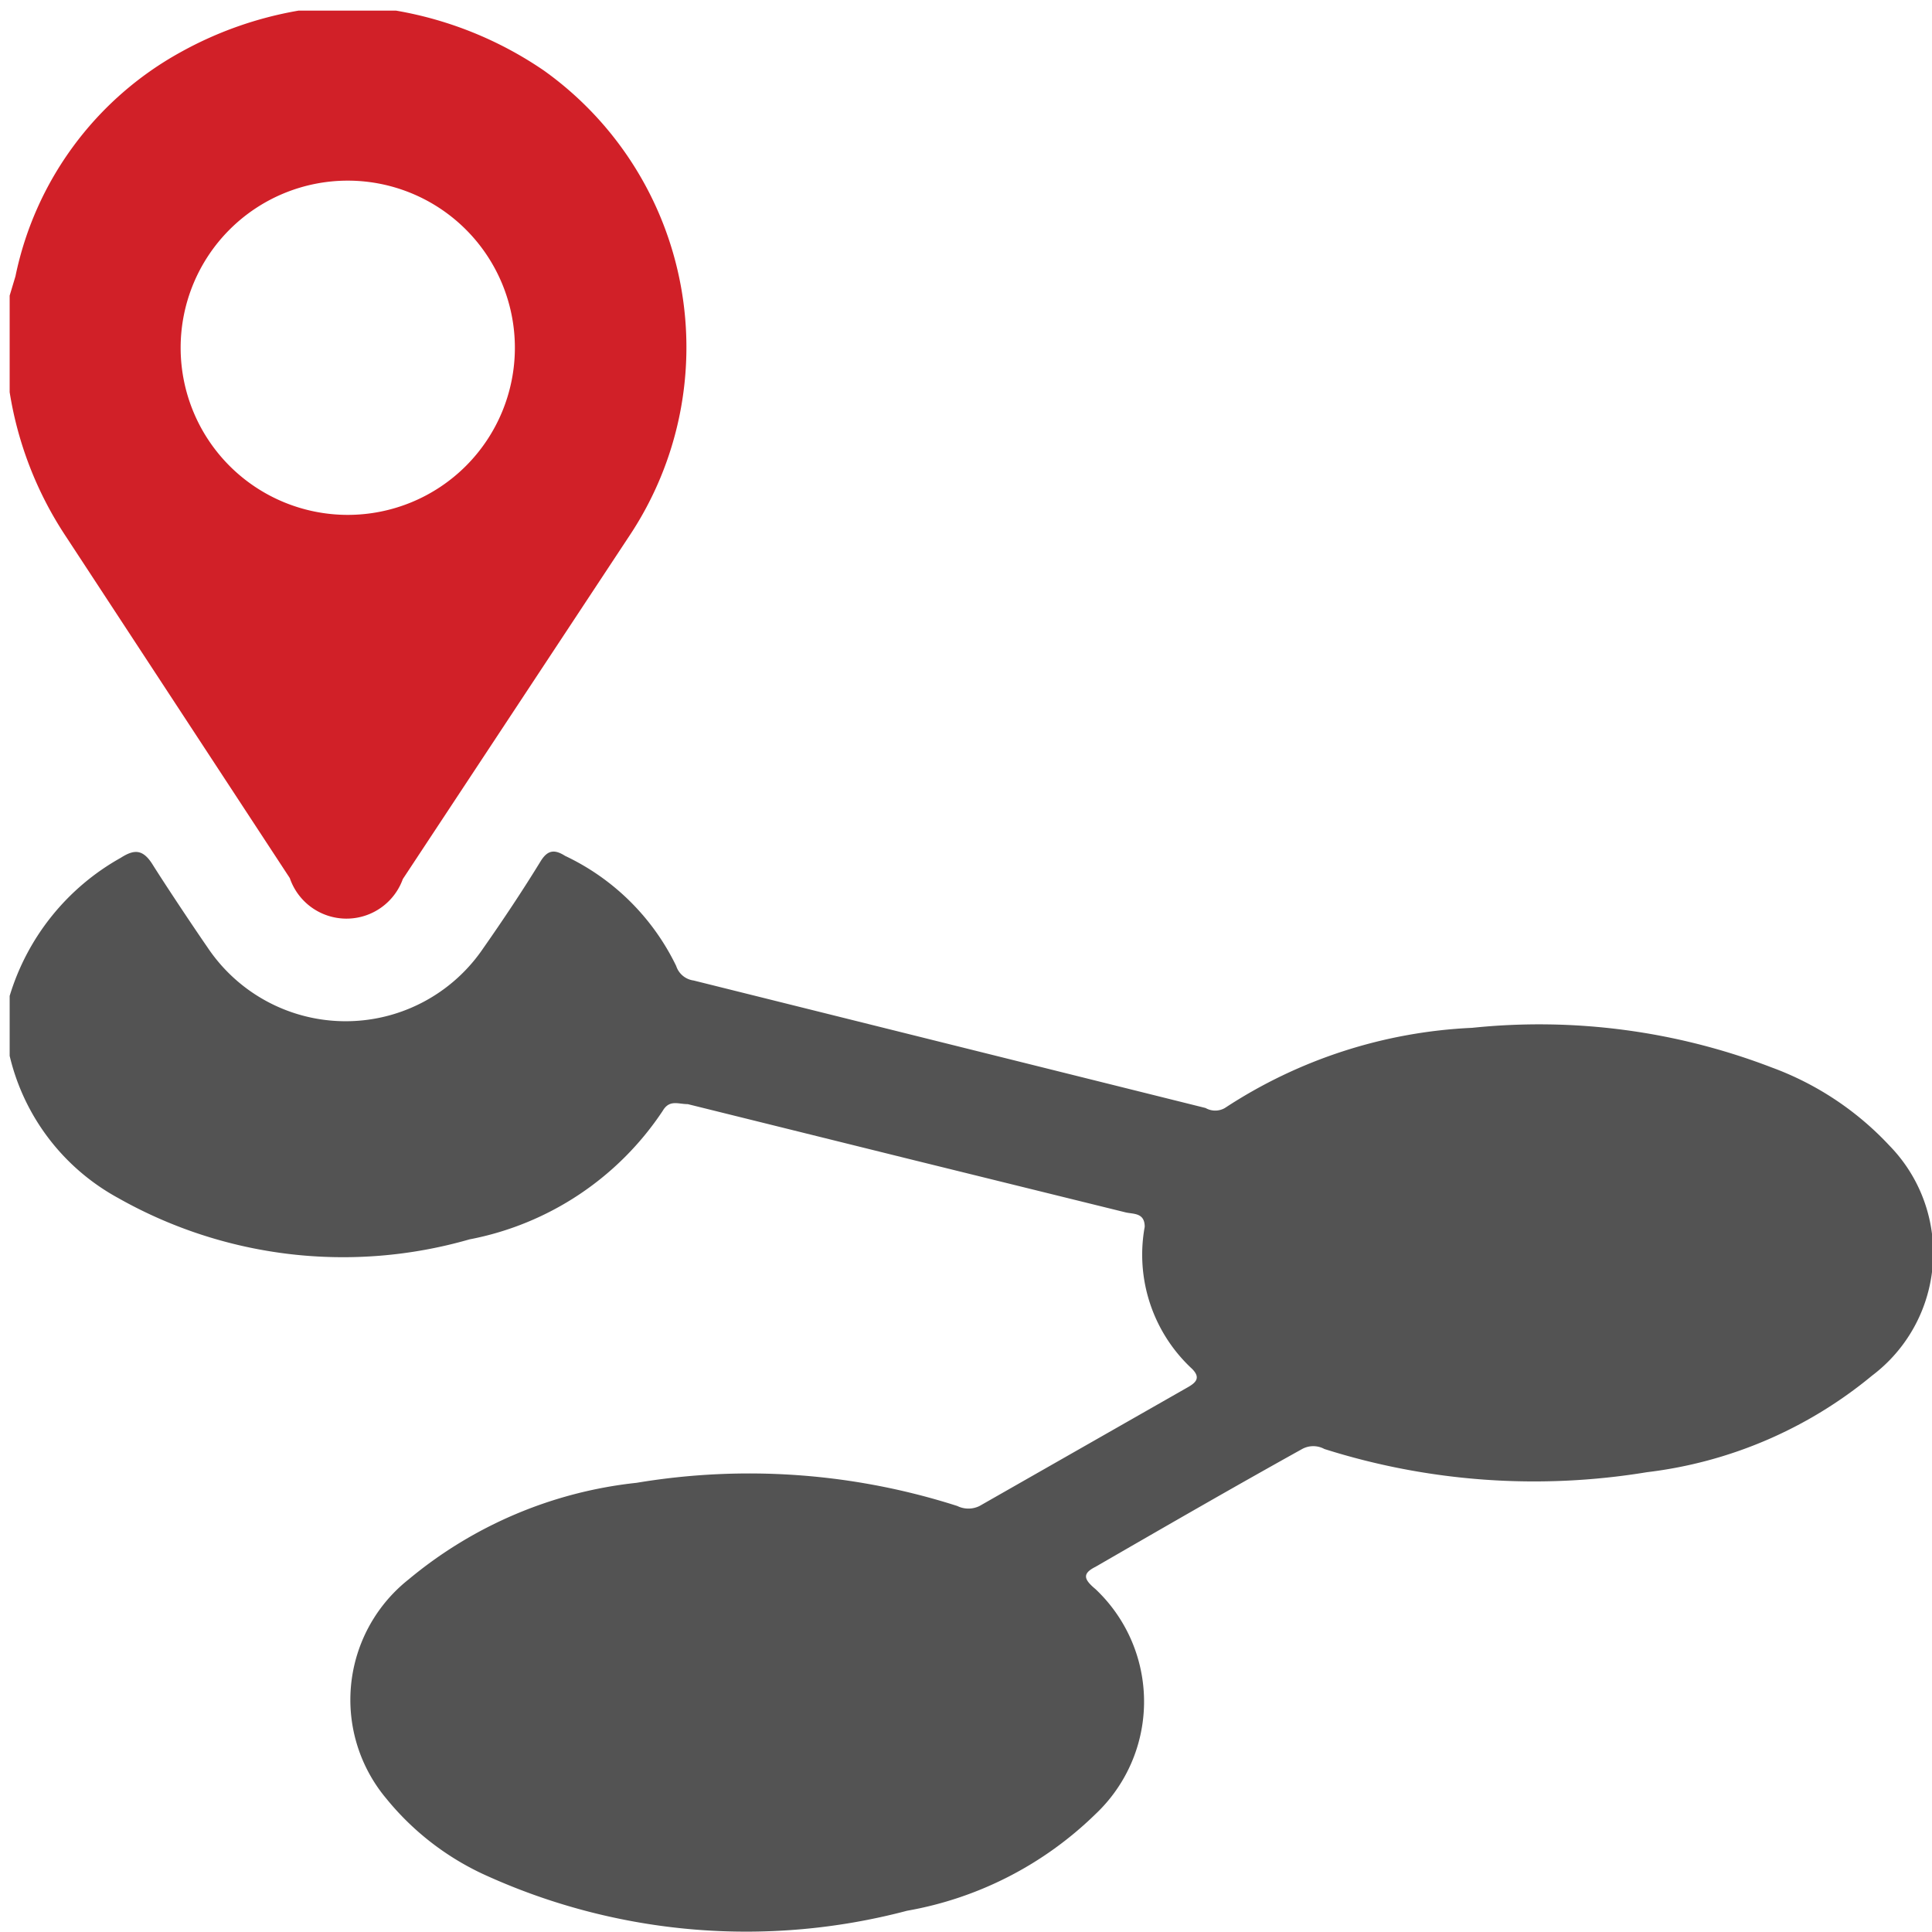
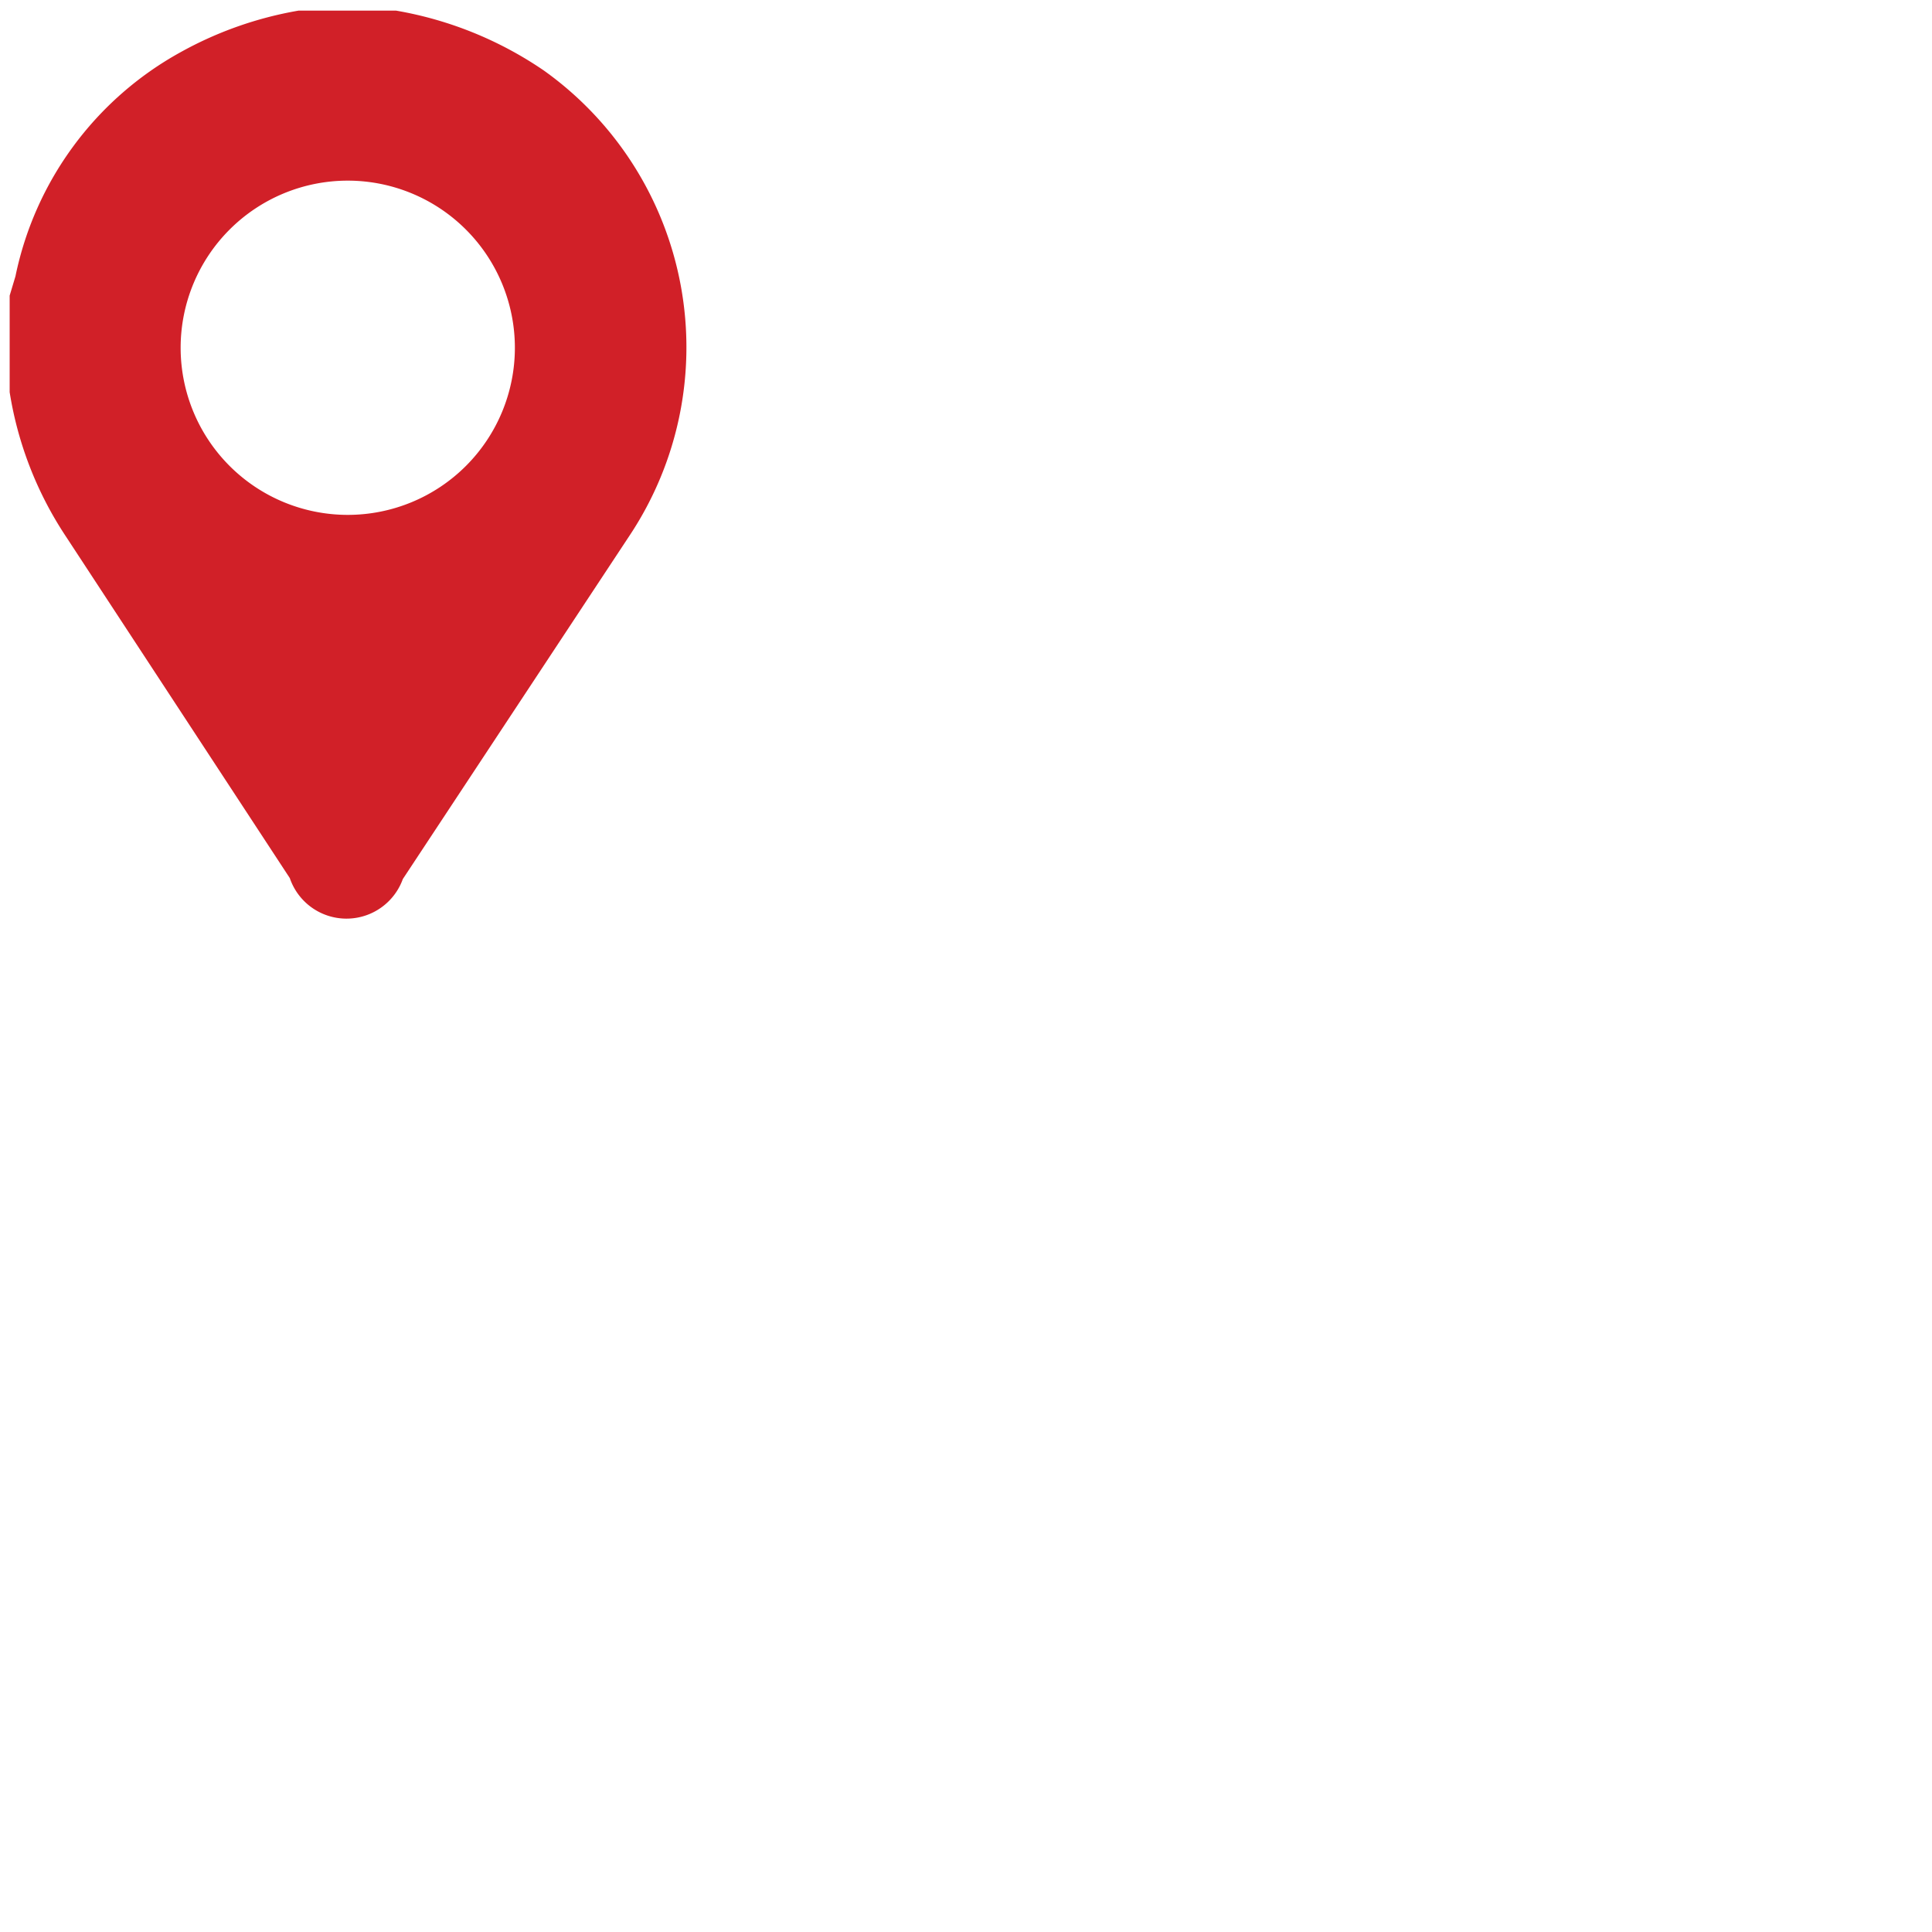
<svg xmlns="http://www.w3.org/2000/svg" id="Layer_1" data-name="Layer 1" viewBox="0 0 20 20">
  <defs>
    <style>.cls-1{fill:#535353;}.cls-2{fill:#d12028;}</style>
  </defs>
-   <path class="cls-1" d="M.1,10.31A2.45,2.45,0,0,1,1.25,8.88c.14-.09.23-.09.33.07s.37.57.57.86A1.72,1.72,0,0,0,5,9.82c.21-.3.41-.6.6-.91.07-.11.14-.12.25-.05A2.43,2.43,0,0,1,7,10a.22.22,0,0,0,.18.15l5.3,1.32a.2.2,0,0,0,.2,0,5.08,5.08,0,0,1,2.56-.83,6.71,6.71,0,0,1,3.1.41,3.15,3.15,0,0,1,1.22.81,1.59,1.59,0,0,1-.18,2.38,4.49,4.49,0,0,1-2.33,1A7.19,7.19,0,0,1,13.71,15a.24.24,0,0,0-.23,0c-.72.4-1.43.81-2.14,1.22-.14.07-.12.13,0,.23a1.6,1.6,0,0,1,0,2.33,3.71,3.71,0,0,1-1.95,1A6.52,6.52,0,0,1,5,19.4a2.83,2.83,0,0,1-1-.78,1.59,1.59,0,0,1,.23-2.27,4.42,4.42,0,0,1,2.36-1,7.06,7.06,0,0,1,3.32.24.26.26,0,0,0,.23,0l2.14-1.22c.09-.05.16-.1.06-.2a1.61,1.61,0,0,1-.49-1.47c0-.15-.12-.13-.2-.15L9.42,12l-2.3-.57c-.1,0-.19-.05-.26.07a3.1,3.1,0,0,1-2,1.33,4.73,4.73,0,0,1-3.64-.43A2.27,2.27,0,0,1,.1,10.93Z" />
  <path class="cls-2" d="M4.1.11A3.87,3.87,0,0,1,5.63.73a3.52,3.52,0,0,1,.89,4.81L4.17,9.1A.62.62,0,0,1,3,9.09L.68,5.55A3.77,3.77,0,0,1,.1,4.06v-1l.06-.2A3.44,3.44,0,0,1,1.87.54,3.86,3.86,0,0,1,3.09.11ZM3.6,5.33a1.73,1.73,0,0,0,0-3.46,1.73,1.73,0,0,0,0,3.46Z" />
</svg>